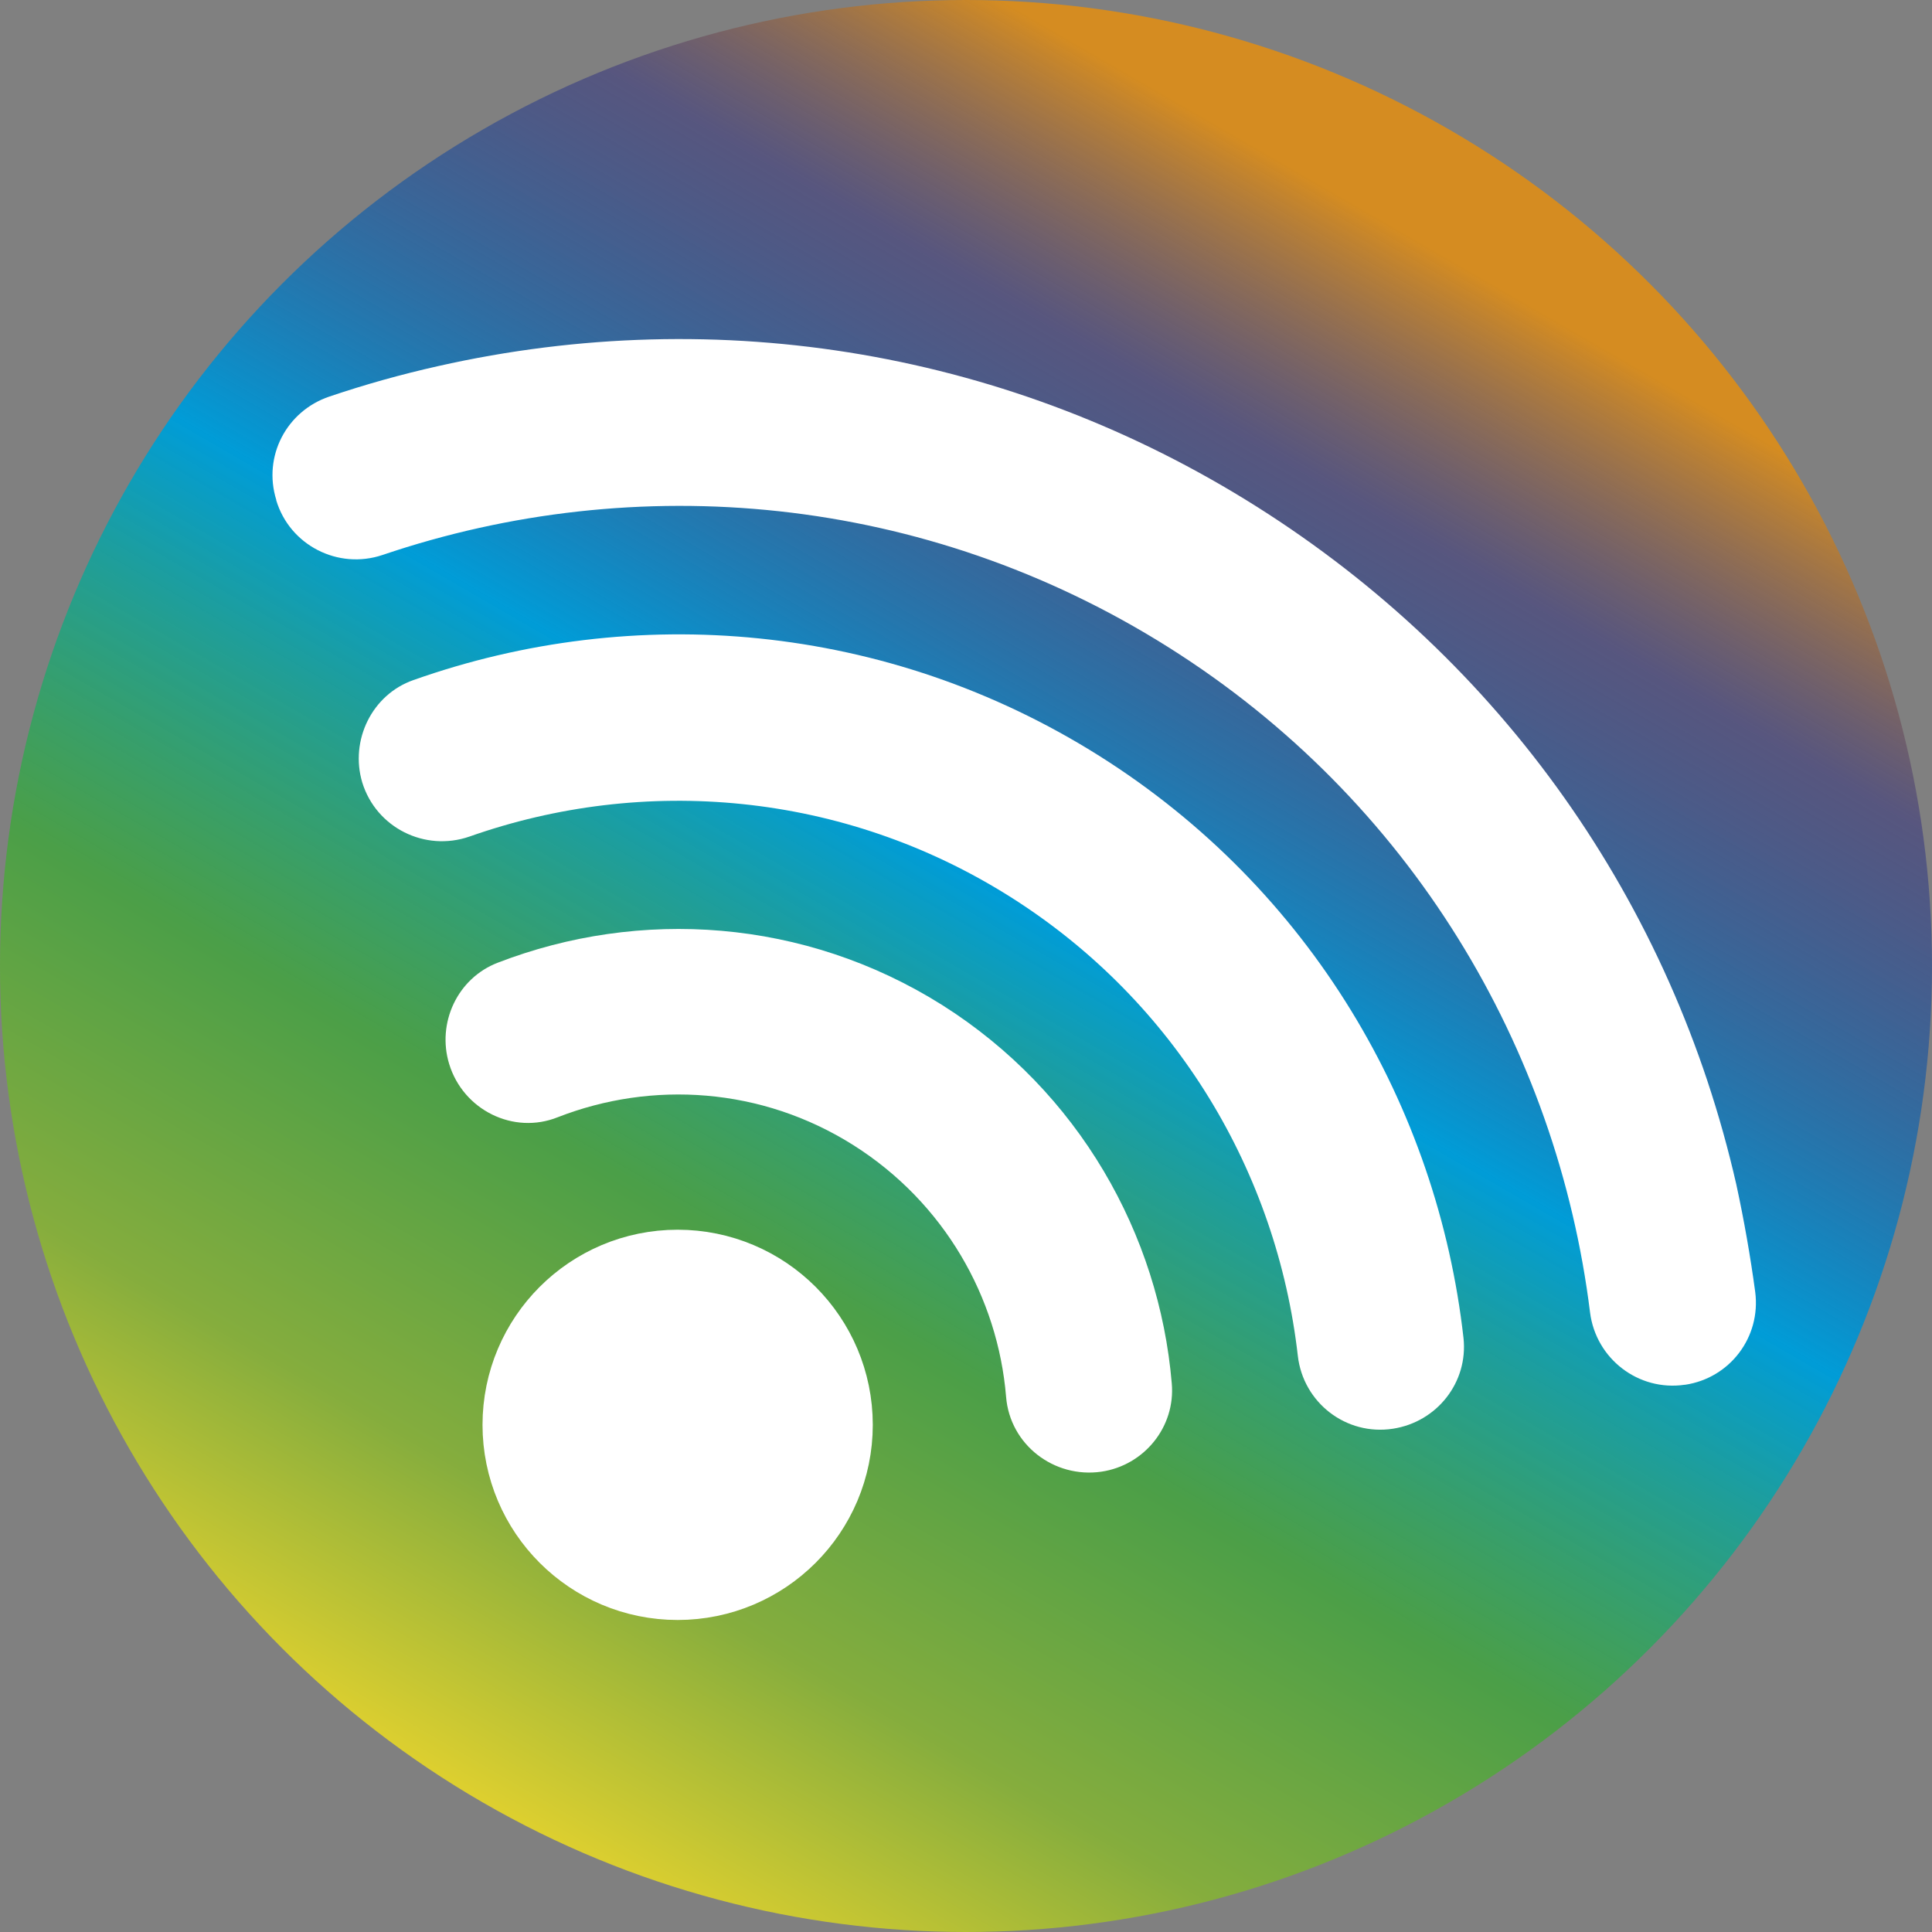
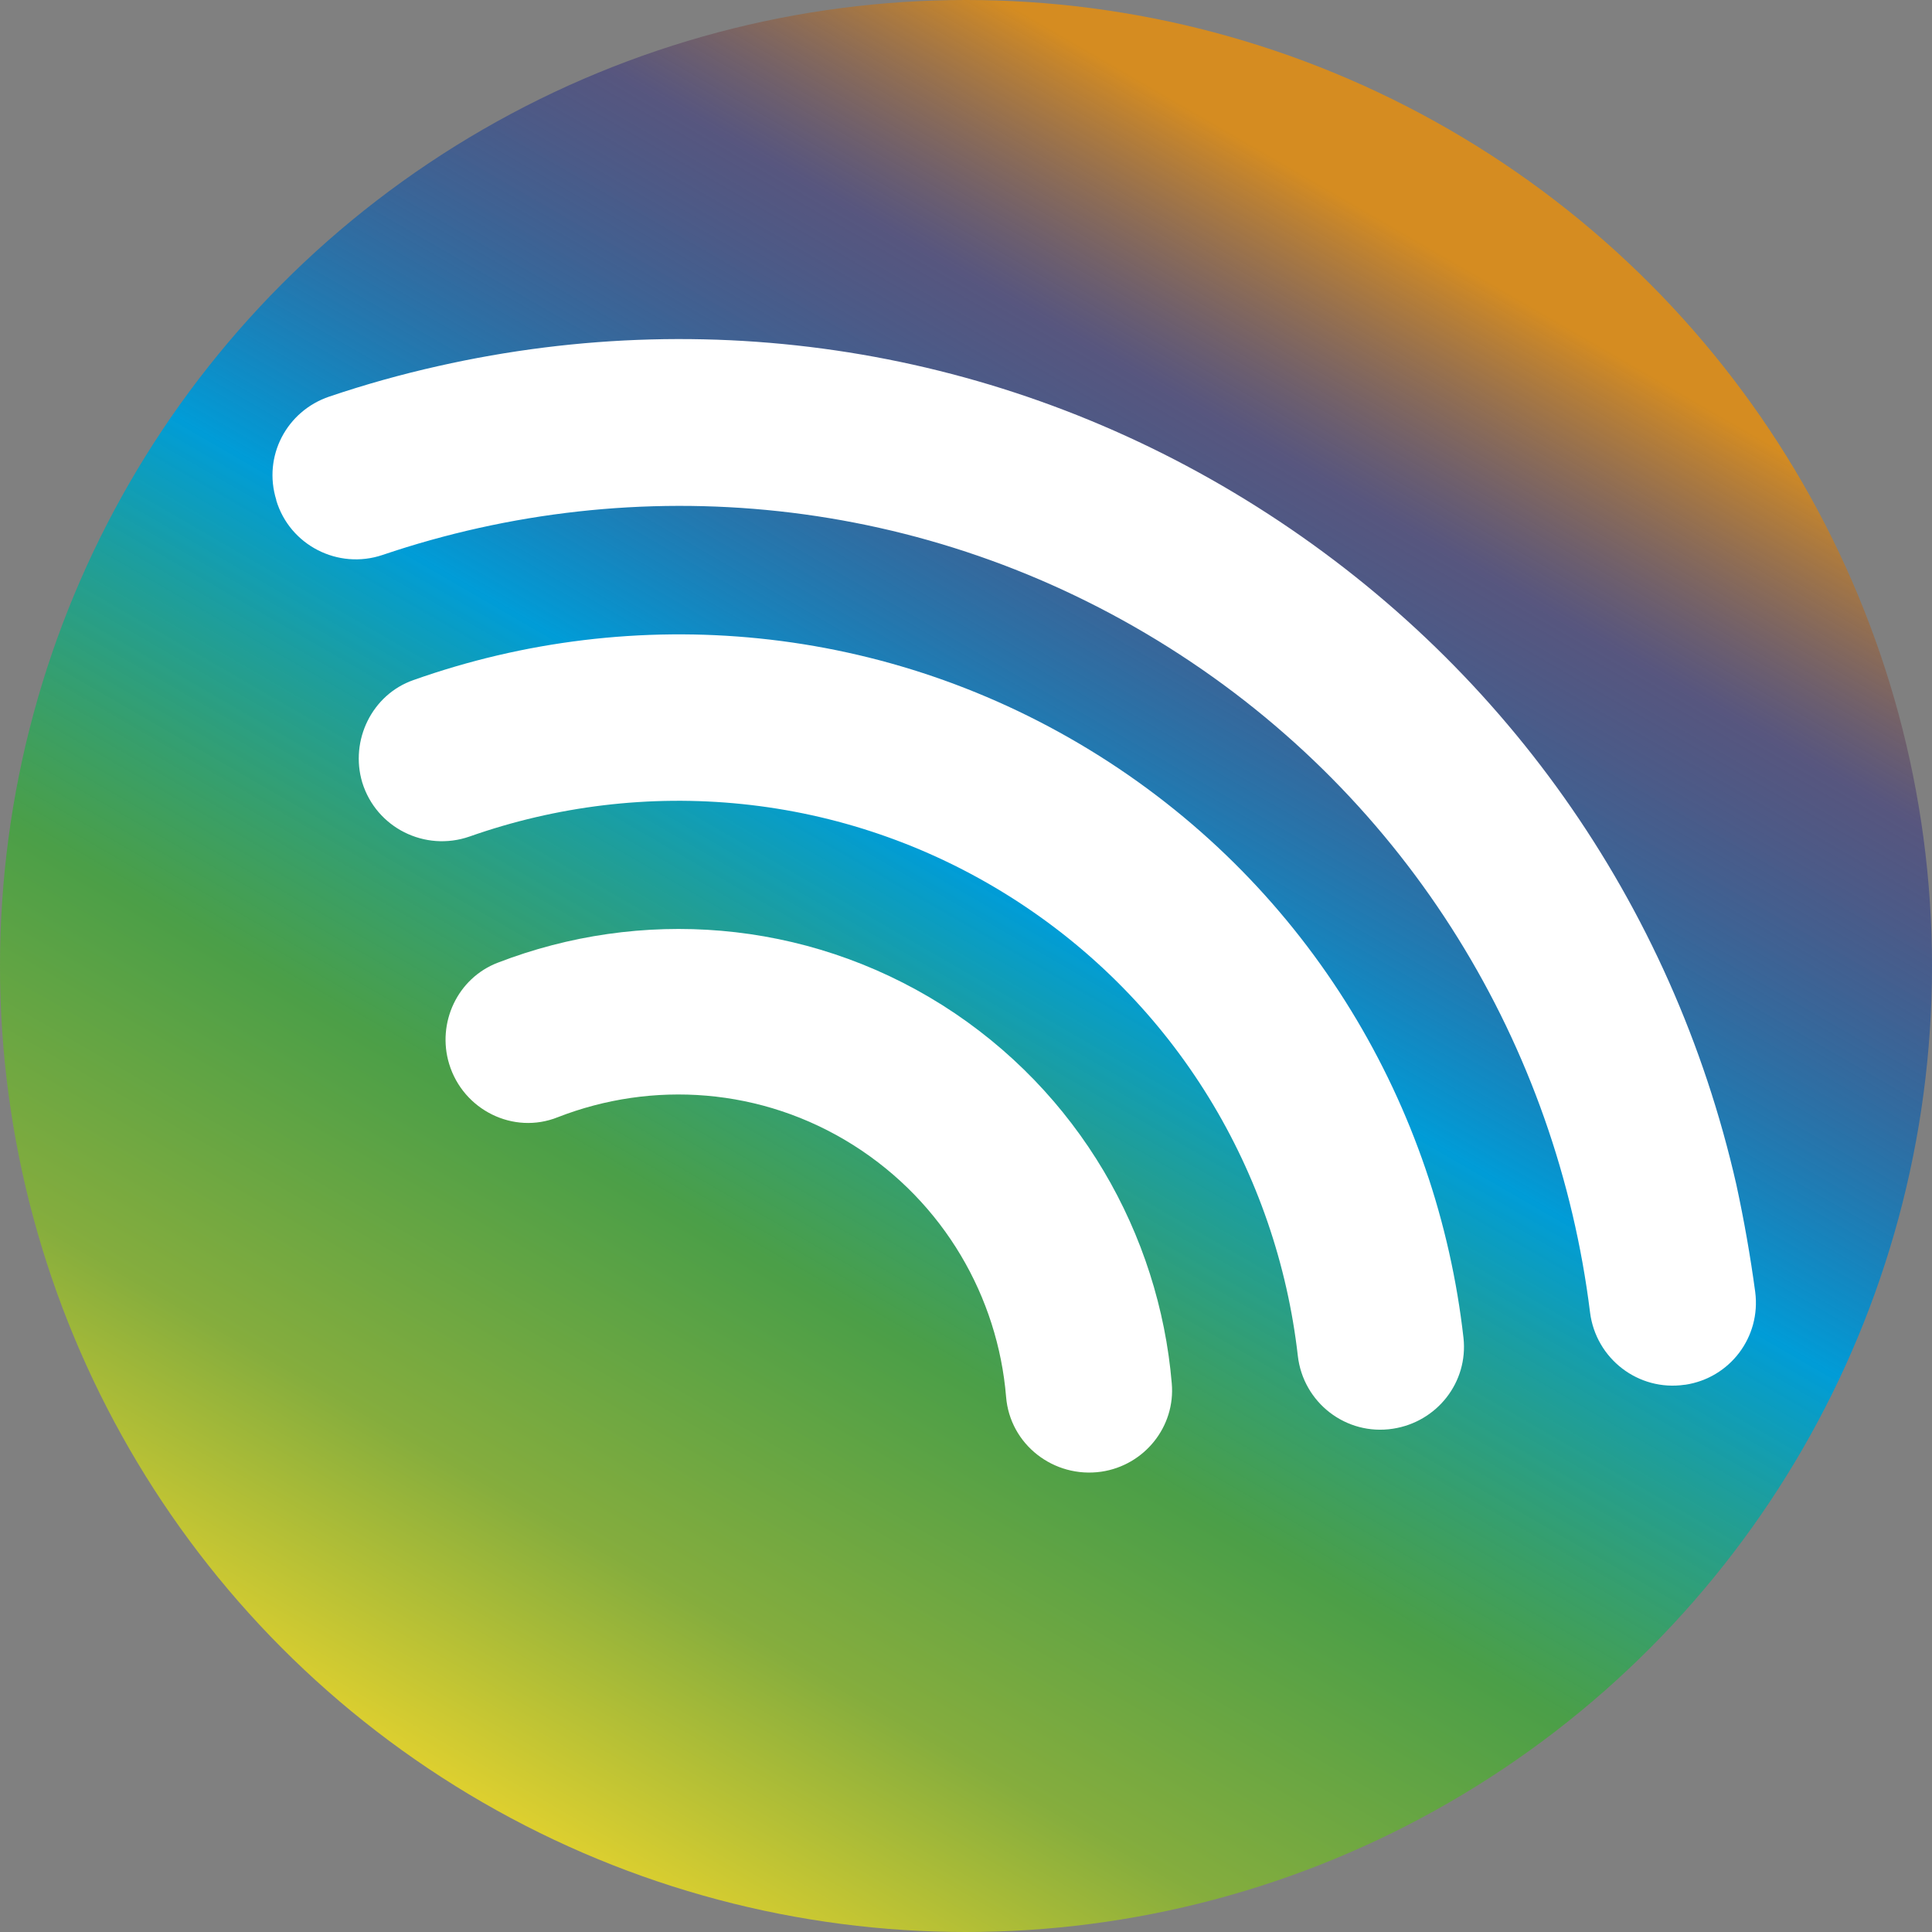
<svg xmlns="http://www.w3.org/2000/svg" version="1.1" id="Layer_1" x="0px" y="0px" viewBox="0 0 400 400" style="enable-background:new 0 0 400 400;" xml:space="preserve">
  <rect x="0" y="0" width="400" height="400" fill="#808080" stroke="none" />
  <style type="text/css">
	.st0{fill:url(#SVGID_1_);}
	.st1{fill:#FFFFFF;}
	.st2{fill:#FFFFFF;stroke:#FFFFFF;stroke-width:32;stroke-miterlimit:10;}
</style>
  <g>
    <linearGradient id="SVGID_1_" gradientUnits="userSpaceOnUse" x1="99.981" y1="373.238" x2="300.019" y2="26.762">
      <stop offset="0" style="stop-color:#FDEA14;stop-opacity:0.75" />
      <stop offset="0.145" style="stop-color:#87BC27;stop-opacity:0.75" />
      <stop offset="0.317" style="stop-color:#39A935;stop-opacity:0.75" />
      <stop offset="0.541" style="stop-color:#009CD7" />
      <stop offset="0.81" style="stop-color:#2F2C7D;stop-opacity:0.5" />
      <stop offset="0.942" style="stop-color:#F19001;stop-opacity:0.75" />
    </linearGradient>
    <circle class="st0" cx="200" cy="200" r="200" />
    <g>
      <path class="st1" d="M359.5,245.3c-13.3-58.5-48.6-108.4-99.3-140.4s-111-42.3-169.5-29.1c-7.6,1.7-15.1,3.8-22.5,6.3    c-8.9,3-13.8,12.4-11,21.4l0,0.1c2.8,9.3,12.8,14.4,22,11.3c52.5-17.8,112.2-12.7,162.7,19.1c50.2,31.6,80.5,83,87.3,137.7    c1.2,9.6,10,16.4,19.6,15l0.1,0c9.3-1.4,15.7-9.9,14.5-19.2C362.4,260.1,361.1,252.7,359.5,245.3z" />
    </g>
    <g>
      <path class="st1" d="M227.6,156.5c-44-27.7-96.3-31.9-142-15.7C77,143.8,72.4,153.3,75,162l0,0c2.9,9.4,13,14.4,22.2,11.2    c36-12.7,77.3-9.4,112,12.5c34.5,21.8,55.2,57.3,59.5,95c1.1,9.7,10,16.6,19.7,15.1l0,0c9.1-1.4,15.6-9.6,14.6-18.8    C297.6,229.2,271.4,184.1,227.6,156.5z" />
    </g>
    <g>
      <path class="st1" d="M195.1,208.1c-28.6-18-62.7-20.1-92-8.8c-8.4,3.2-12.7,12.5-10.1,21l0,0c2.9,9.5,13.3,14.7,22.5,11    c19.5-7.6,42.2-6.2,61.2,5.8c18.8,11.9,29.9,31.5,31.6,52.1c0.8,9.9,9.9,16.9,19.7,15.5l0,0c8.9-1.3,15.4-9.3,14.6-18.3    C240,255.6,223.4,226,195.1,208.1z" />
    </g>
-     <circle class="st2" cx="140.3" cy="295" r="24.4" />
  </g>
</svg>